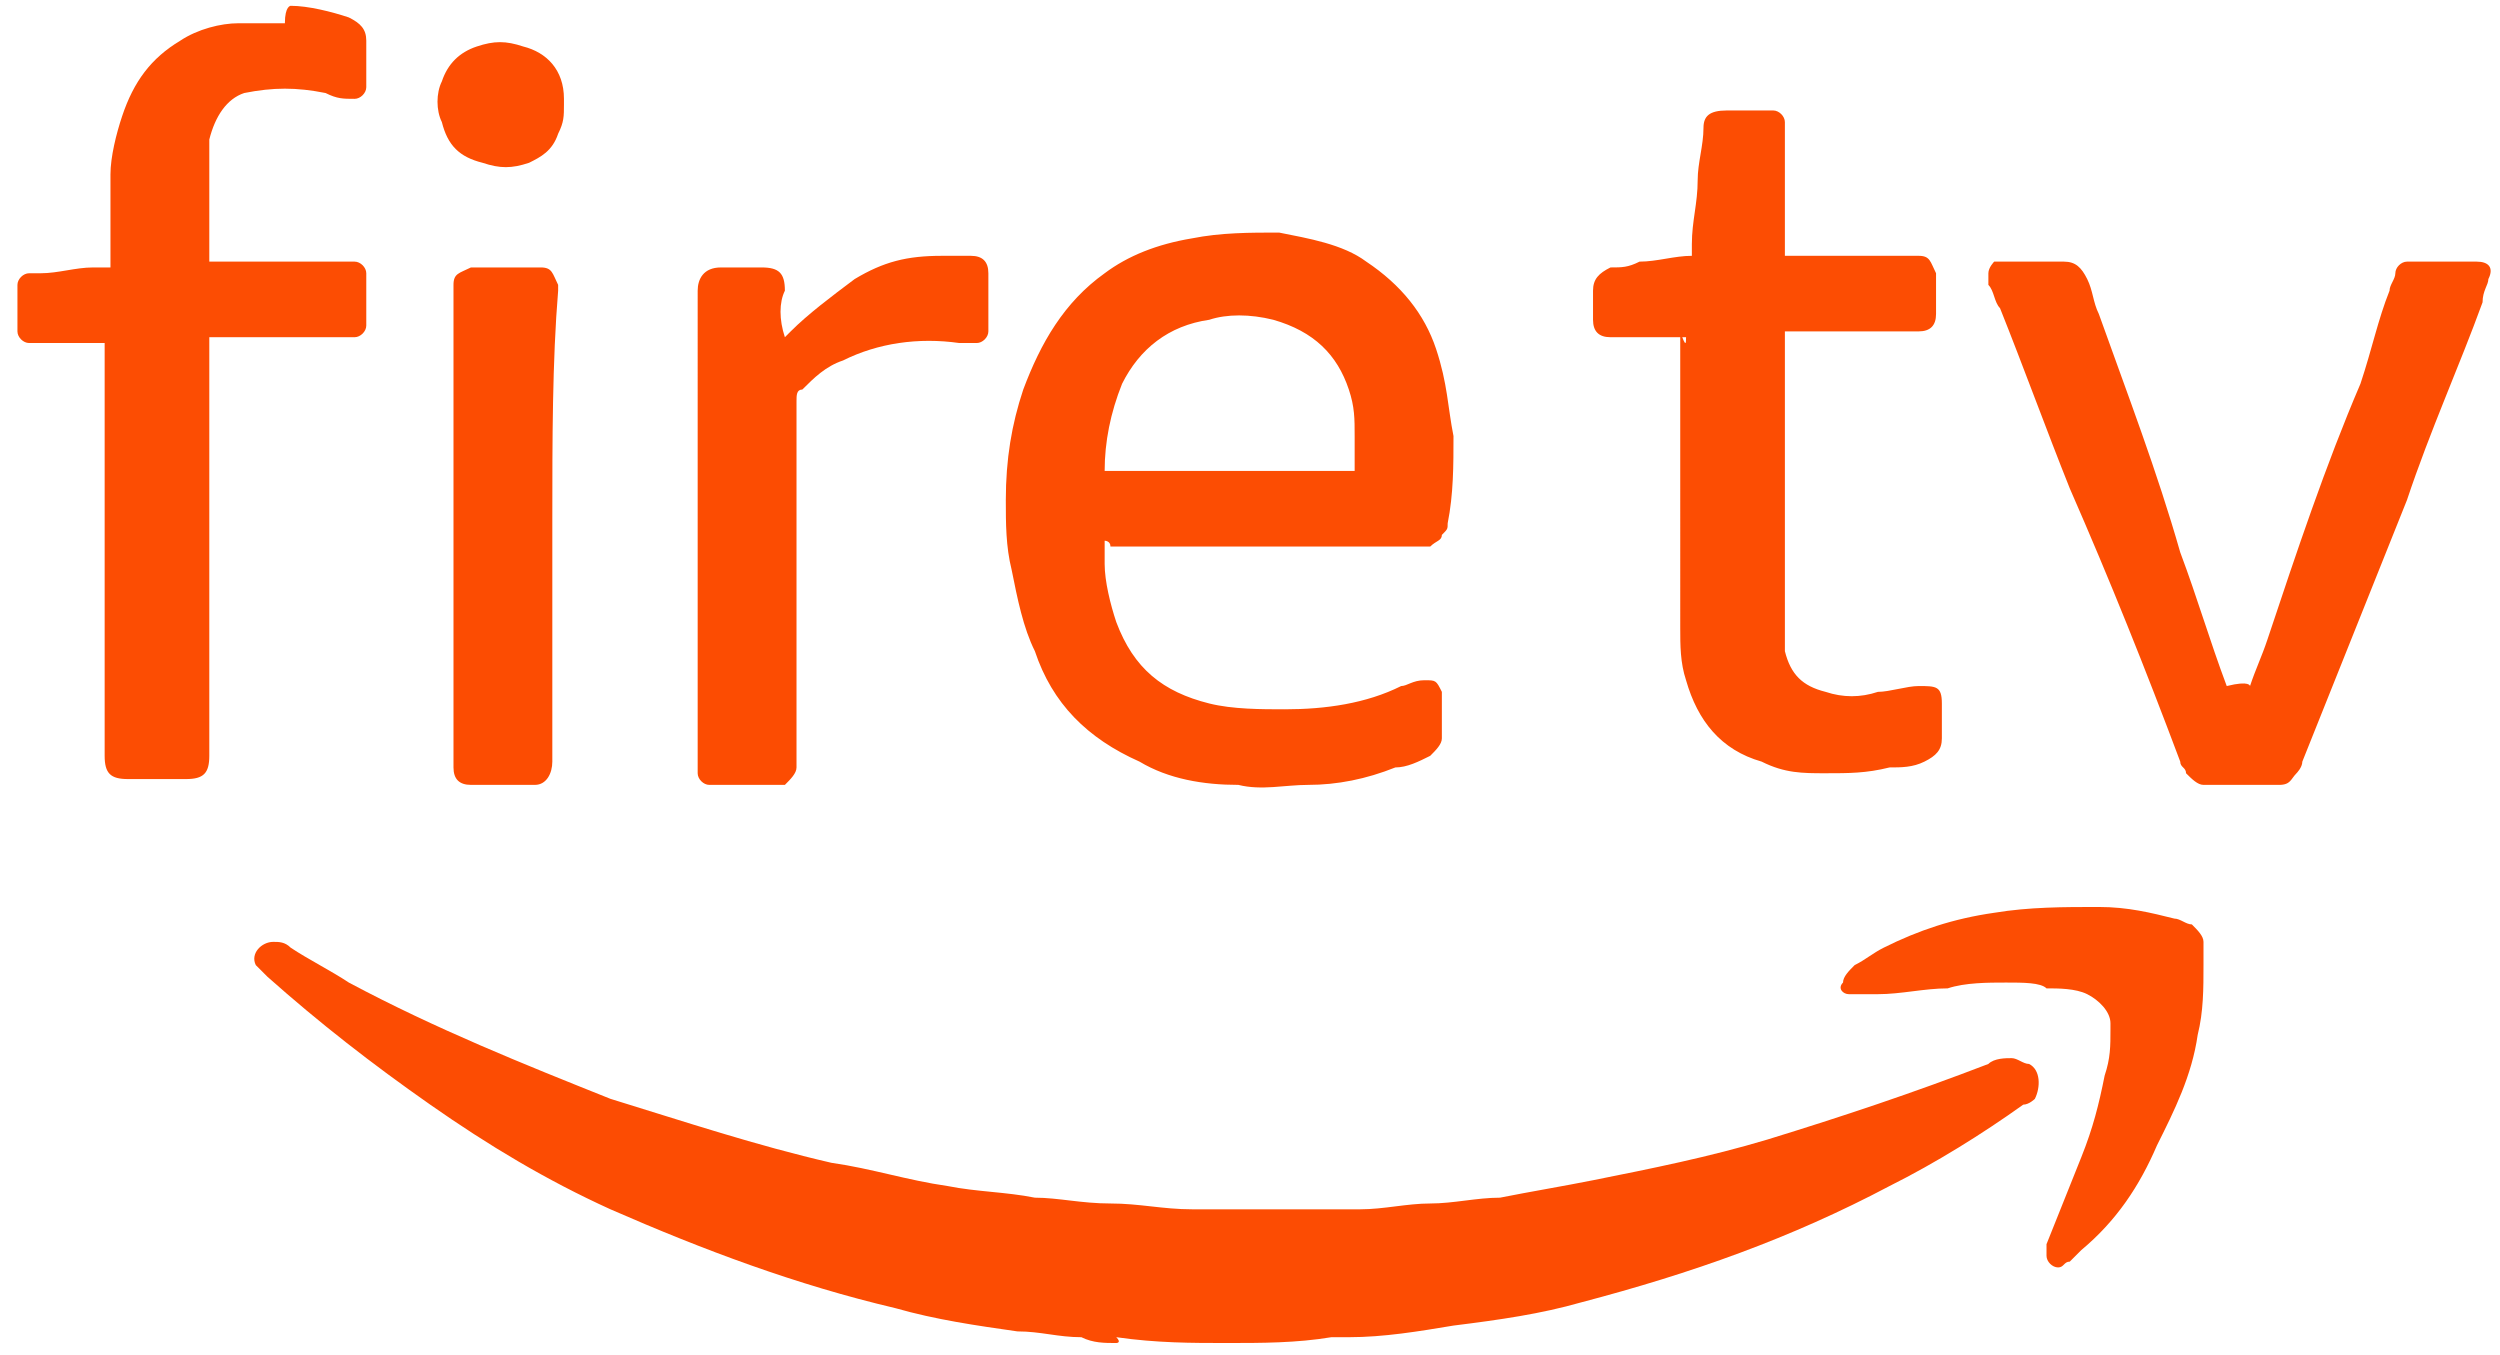
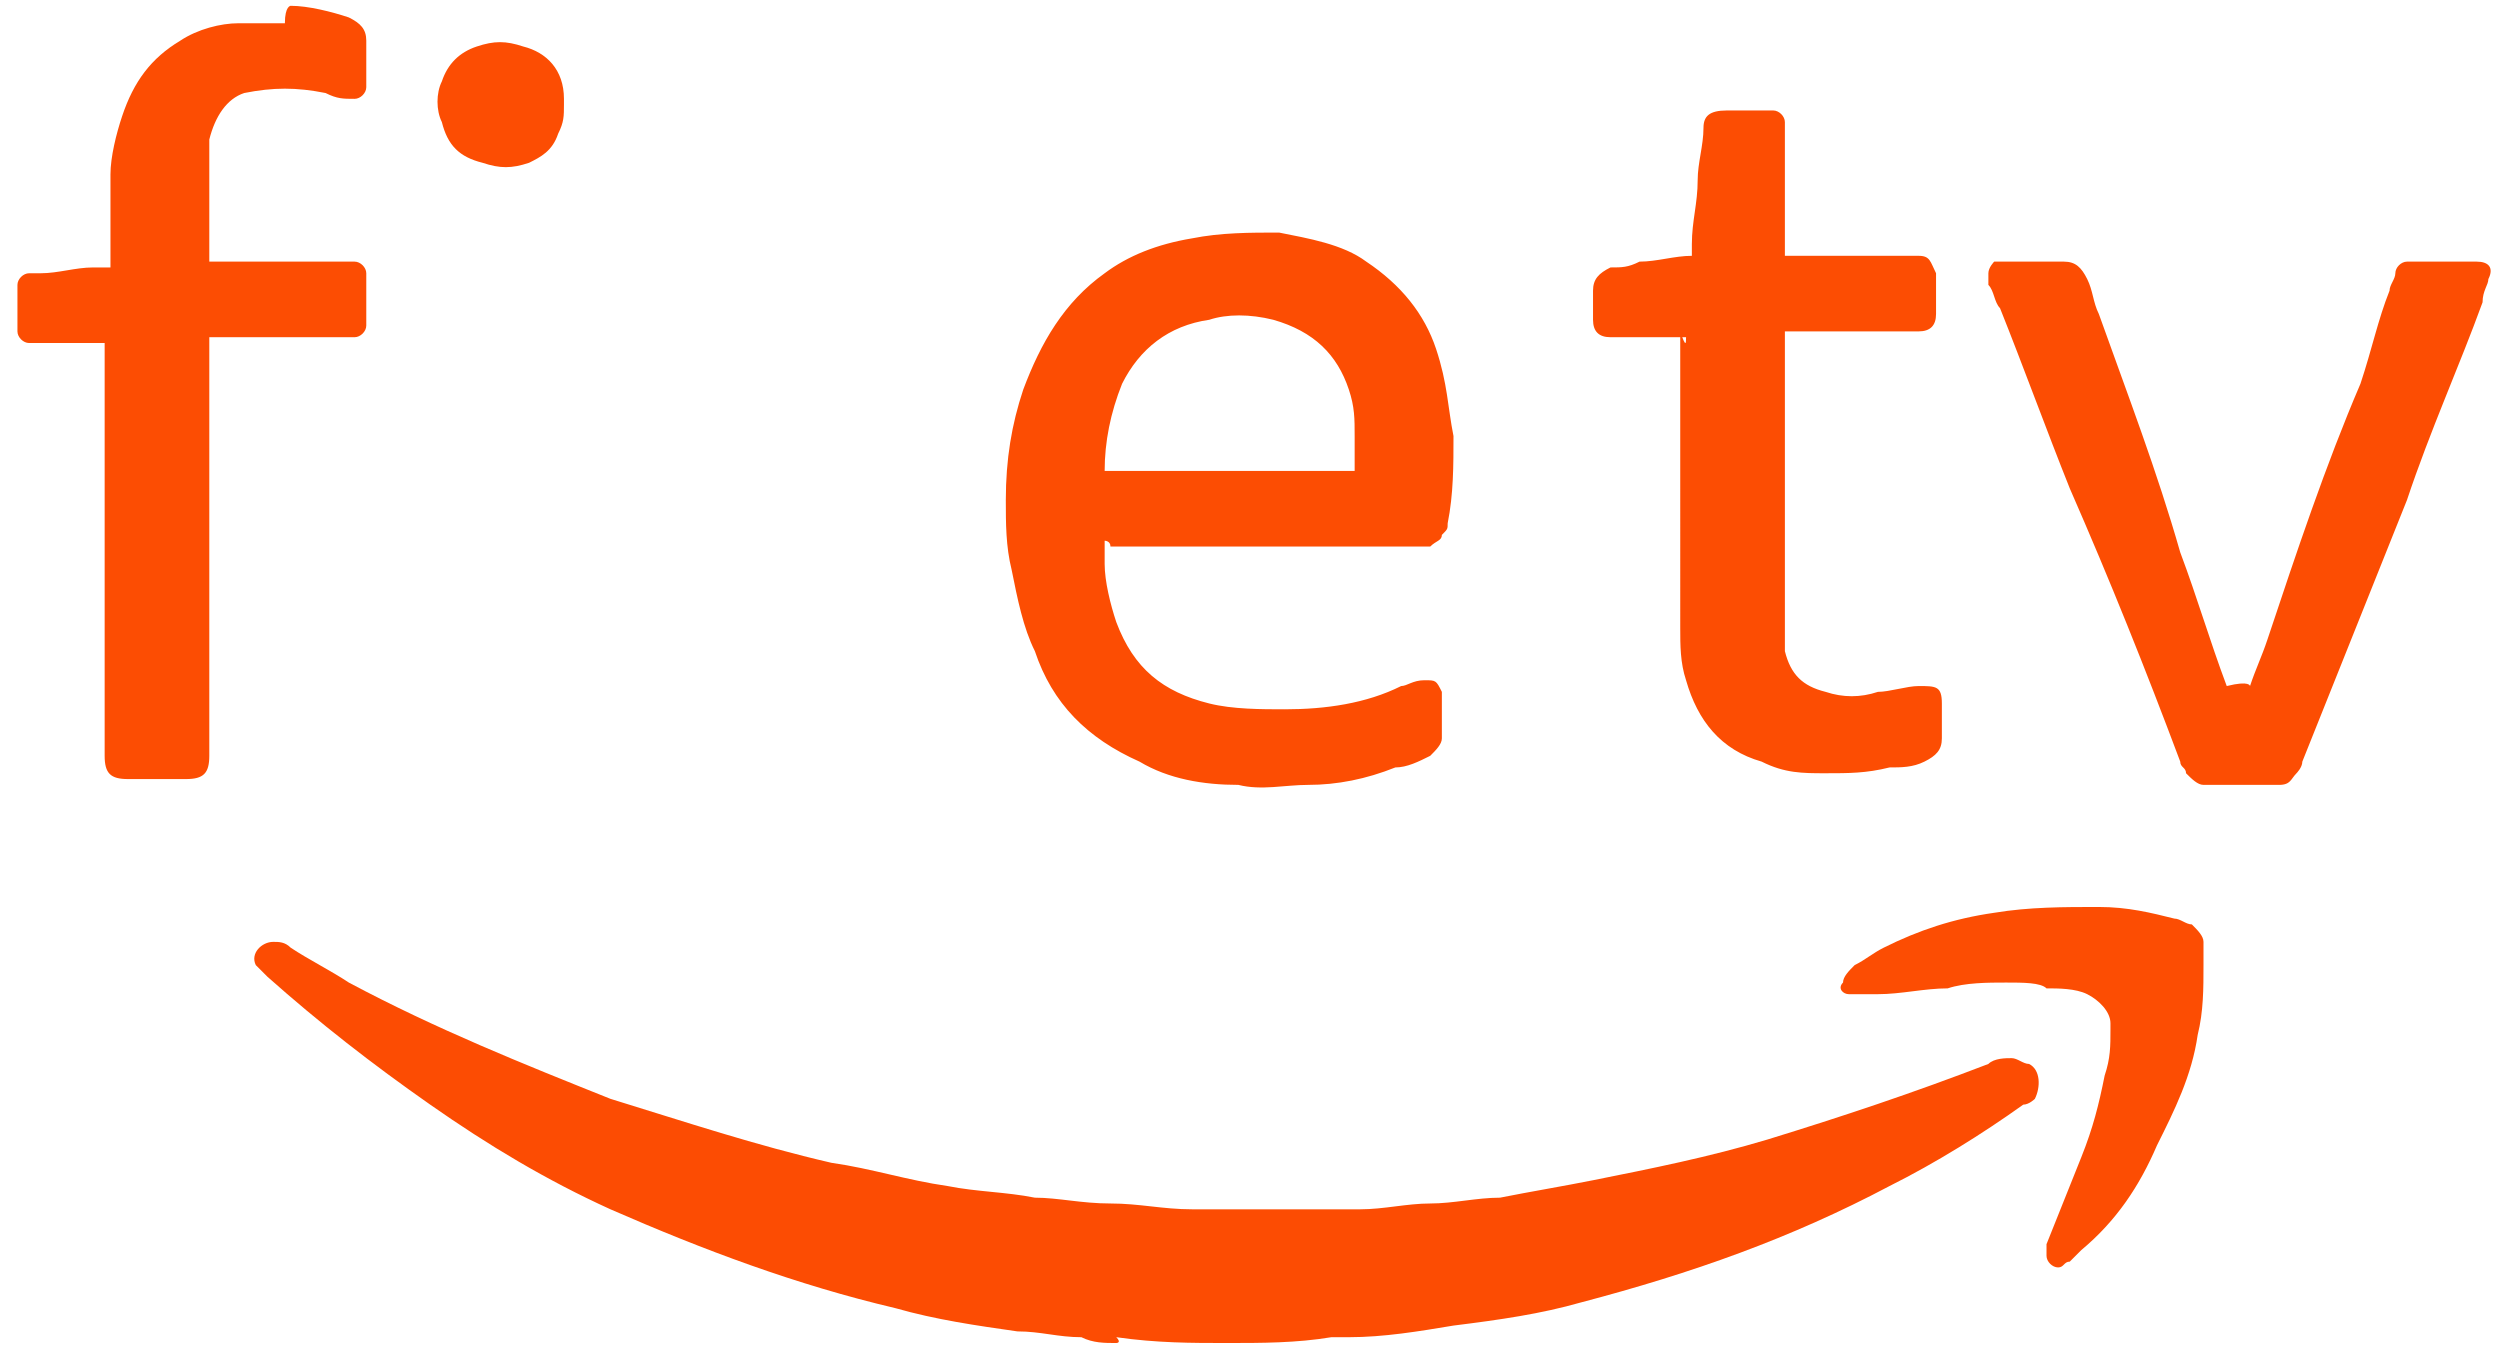
<svg xmlns="http://www.w3.org/2000/svg" id="Layer_1" viewBox="0 0 43 23.3">
  <style>.st1{fill:#fc4d03}.st2{fill:#fc4c02}</style>
  <path d="M19.2 23.1c-.2 0-.4 0-.6-.1-.4 0-.7-.1-1.1-.1-.7-.1-1.4-.2-2.1-.4-1.7-.4-3.3-1-4.9-1.7-1.1-.5-2.1-1.1-3.1-1.8s-1.9-1.4-2.8-2.2l-.2-.2c-.1-.2.1-.4.3-.4.1 0 .2 0 .3.1.3.2.7.4 1 .6 1.5.8 3 1.4 4.5 2 1.3.4 2.5.8 3.8 1.1.7.1 1.3.3 2 .4.5.1 1 .1 1.5.2.4 0 .8.1 1.3.1s.9.1 1.4.1h2.9c.4 0 .8-.1 1.2-.1.4 0 .8-.1 1.2-.1.5-.1 1.1-.2 1.6-.3 1-.2 2-.4 3-.7 1.3-.4 2.5-.8 3.8-1.3.1-.1.3-.1.4-.1.1 0 .2.1.3.1.2.1.2.4.1.6 0 0-.1.1-.2.1-.7.5-1.5 1-2.3 1.4-1.7.9-3.4 1.5-5.3 2-.7.2-1.4.3-2.2.4-.6.1-1.2.2-1.8.2h-.3c-.6.1-1.2.1-1.8.1-.6 0-1.2 0-1.9-.1.1.1 0 .1 0 .1z" fill="#fc4c03" />
  <path class="st1" d="M5 .1c.3 0 .7.1 1 .2.2.1.3.2.3.4V1.5c0 .1-.1.2-.2.2-.2 0-.3 0-.5-.1-.5-.1-.9-.1-1.4 0-.3.1-.5.4-.6.8v2.1H6.1c.1 0 .2.1.2.2V5.6c0 .1-.1.2-.2.2H3.7h-.1V13c0 .3-.1.4-.4.4h-1c-.3 0-.4-.1-.4-.4V6v-.1H.6.5c-.1 0-.2-.1-.2-.2v-.1V5v-.1c0-.1.1-.2.2-.2h.2c.3 0 .6-.1.9-.1h.3v-.1V3c0-.3.1-.7.2-1 .2-.6.5-1 1-1.3.3-.2.7-.3 1-.3h.8c0-.3.1-.3.1-.3zM19 9.3v.4c0 .3.1.7.2 1 .3.8.8 1.2 1.6 1.4.4.1.9.1 1.3.1.7 0 1.4-.1 2-.4.1 0 .2-.1.4-.1s.2 0 .3.2v.8c0 .1-.1.2-.2.3-.2.1-.4.2-.6.2-.5.2-1 .3-1.5.3-.4 0-.8.1-1.2 0-.6 0-1.2-.1-1.7-.4-.9-.4-1.5-1-1.8-1.9-.2-.4-.3-.9-.4-1.4-.1-.4-.1-.8-.1-1.2 0-.7.1-1.3.3-1.9.3-.8.7-1.5 1.4-2 .4-.3.9-.5 1.5-.6.5-.1 1-.1 1.5-.1.5.1 1.1.2 1.5.5.6.4 1 .9 1.2 1.5.2.6.2 1 .3 1.5 0 .5 0 1-.1 1.5 0 .1 0 .1-.1.2 0 .1-.1.1-.2.2h-5.5c0-.1-.1-.1-.1-.1zm4.3-1.2V8v-.5c0-.3 0-.5-.1-.8-.2-.6-.6-1-1.3-1.2-.4-.1-.8-.1-1.1 0-.7.1-1.2.5-1.5 1.1-.2.5-.3 1-.3 1.5h4.3zM29 5.8H27.8h-.1c-.2 0-.3-.1-.3-.3V5c0-.2.1-.3.3-.4.2 0 .3 0 .5-.1.3 0 .6-.1.9-.1v-.2c0-.4.1-.7.1-1.1 0-.3.1-.6.1-.9 0-.2.1-.3.4-.3H30.5c.1 0 .2.1.2.2V4.4H33c.2 0 .2.1.3.3v.7c0 .2-.1.3-.3.3h-2.2-.1v5.5c.1.4.3.6.7.7.3.1.6.1.9 0 .2 0 .5-.1.7-.1.3 0 .4 0 .4.3v.6c0 .2-.1.3-.3.4-.2.1-.4.1-.6.1-.4.1-.7.1-1.1.1-.4 0-.7 0-1.1-.2-.7-.2-1.1-.7-1.3-1.4-.1-.3-.1-.6-.1-.9V5.7c.1.3.1.2.1.1zM38.7 11.8c.1-.3.2-.5.3-.8.5-1.5 1-3 1.6-4.4.2-.6.3-1.1.5-1.6 0-.1.1-.2.1-.3 0-.1.1-.2.2-.2H42.6c.2 0 .3.1.2.3 0 .1-.1.2-.1.4-.4 1.1-.9 2.2-1.3 3.4l-1.8 4.5c0 .1-.1.2-.1.2-.1.1-.1.2-.3.2h-1.3c-.1 0-.2-.1-.3-.2 0-.1-.1-.1-.1-.2-.6-1.6-1.2-3.1-1.9-4.7-.4-1-.8-2.1-1.2-3.1-.1-.1-.1-.3-.2-.4v-.2c0-.1.1-.2.1-.2H35.5c.2 0 .3.1.4.3.1.2.1.4.2.6.5 1.4 1 2.7 1.4 4.1.3.8.5 1.5.8 2.3.4-.1.4 0 .4 0z" />
-   <path class="st2" d="M13.5 5.8l.1-.1c.3-.3.7-.6 1.1-.9.5-.3.9-.4 1.5-.4h.5c.2 0 .3.1.3.3v1c0 .1-.1.2-.2.2h-.3c-.7-.1-1.4 0-2 .3-.3.1-.5.3-.7.5-.1 0-.1.1-.1.2v6.3c0 .1-.1.2-.2.3h-1.3c-.1 0-.2-.1-.2-.2v-.1V5c0-.2.1-.4.4-.4h.7c.3 0 .4.1.4.4-.1.2-.1.5 0 .8zM9.5 8.9V13.1c0 .2-.1.4-.3.4H8.1c-.2 0-.3-.1-.3-.3v-.1V5v-.1c0-.2.1-.2.3-.3H9.3c.2 0 .2.1.3.3V5c-.1 1.2-.1 2.6-.1 3.9z" />
  <path class="st1" d="M34.5 16.9c-.3 0-.7 0-1 .1-.4 0-.8.1-1.2.1h-.5c-.1 0-.2-.1-.1-.2 0-.1.1-.2.2-.3.2-.1.3-.2.5-.3.6-.3 1.2-.5 1.9-.6.6-.1 1.2-.1 1.8-.1.5 0 .9.1 1.3.2.1 0 .2.1.3.1.1.1.2.2.2.3v.4c0 .4 0 .8-.1 1.2-.1.7-.4 1.3-.7 1.9-.3.7-.7 1.3-1.3 1.8l-.2.2c-.1 0-.1.1-.2.1s-.2-.1-.2-.2v-.2l.6-1.5c.2-.5.3-.9.4-1.4.1-.3.1-.5.1-.8v-.1c0-.2-.2-.4-.4-.5-.2-.1-.5-.1-.7-.1-.1-.1-.4-.1-.7-.1zM9.7 1.8c0 .2 0 .3-.1.5-.1.3-.3.4-.5.5-.3.1-.5.1-.8 0-.4-.1-.6-.3-.7-.7-.1-.2-.1-.5 0-.7.1-.3.3-.5.6-.6.3-.1.5-.1.8 0 .4.1.7.4.7.9v.1z" />
</svg>